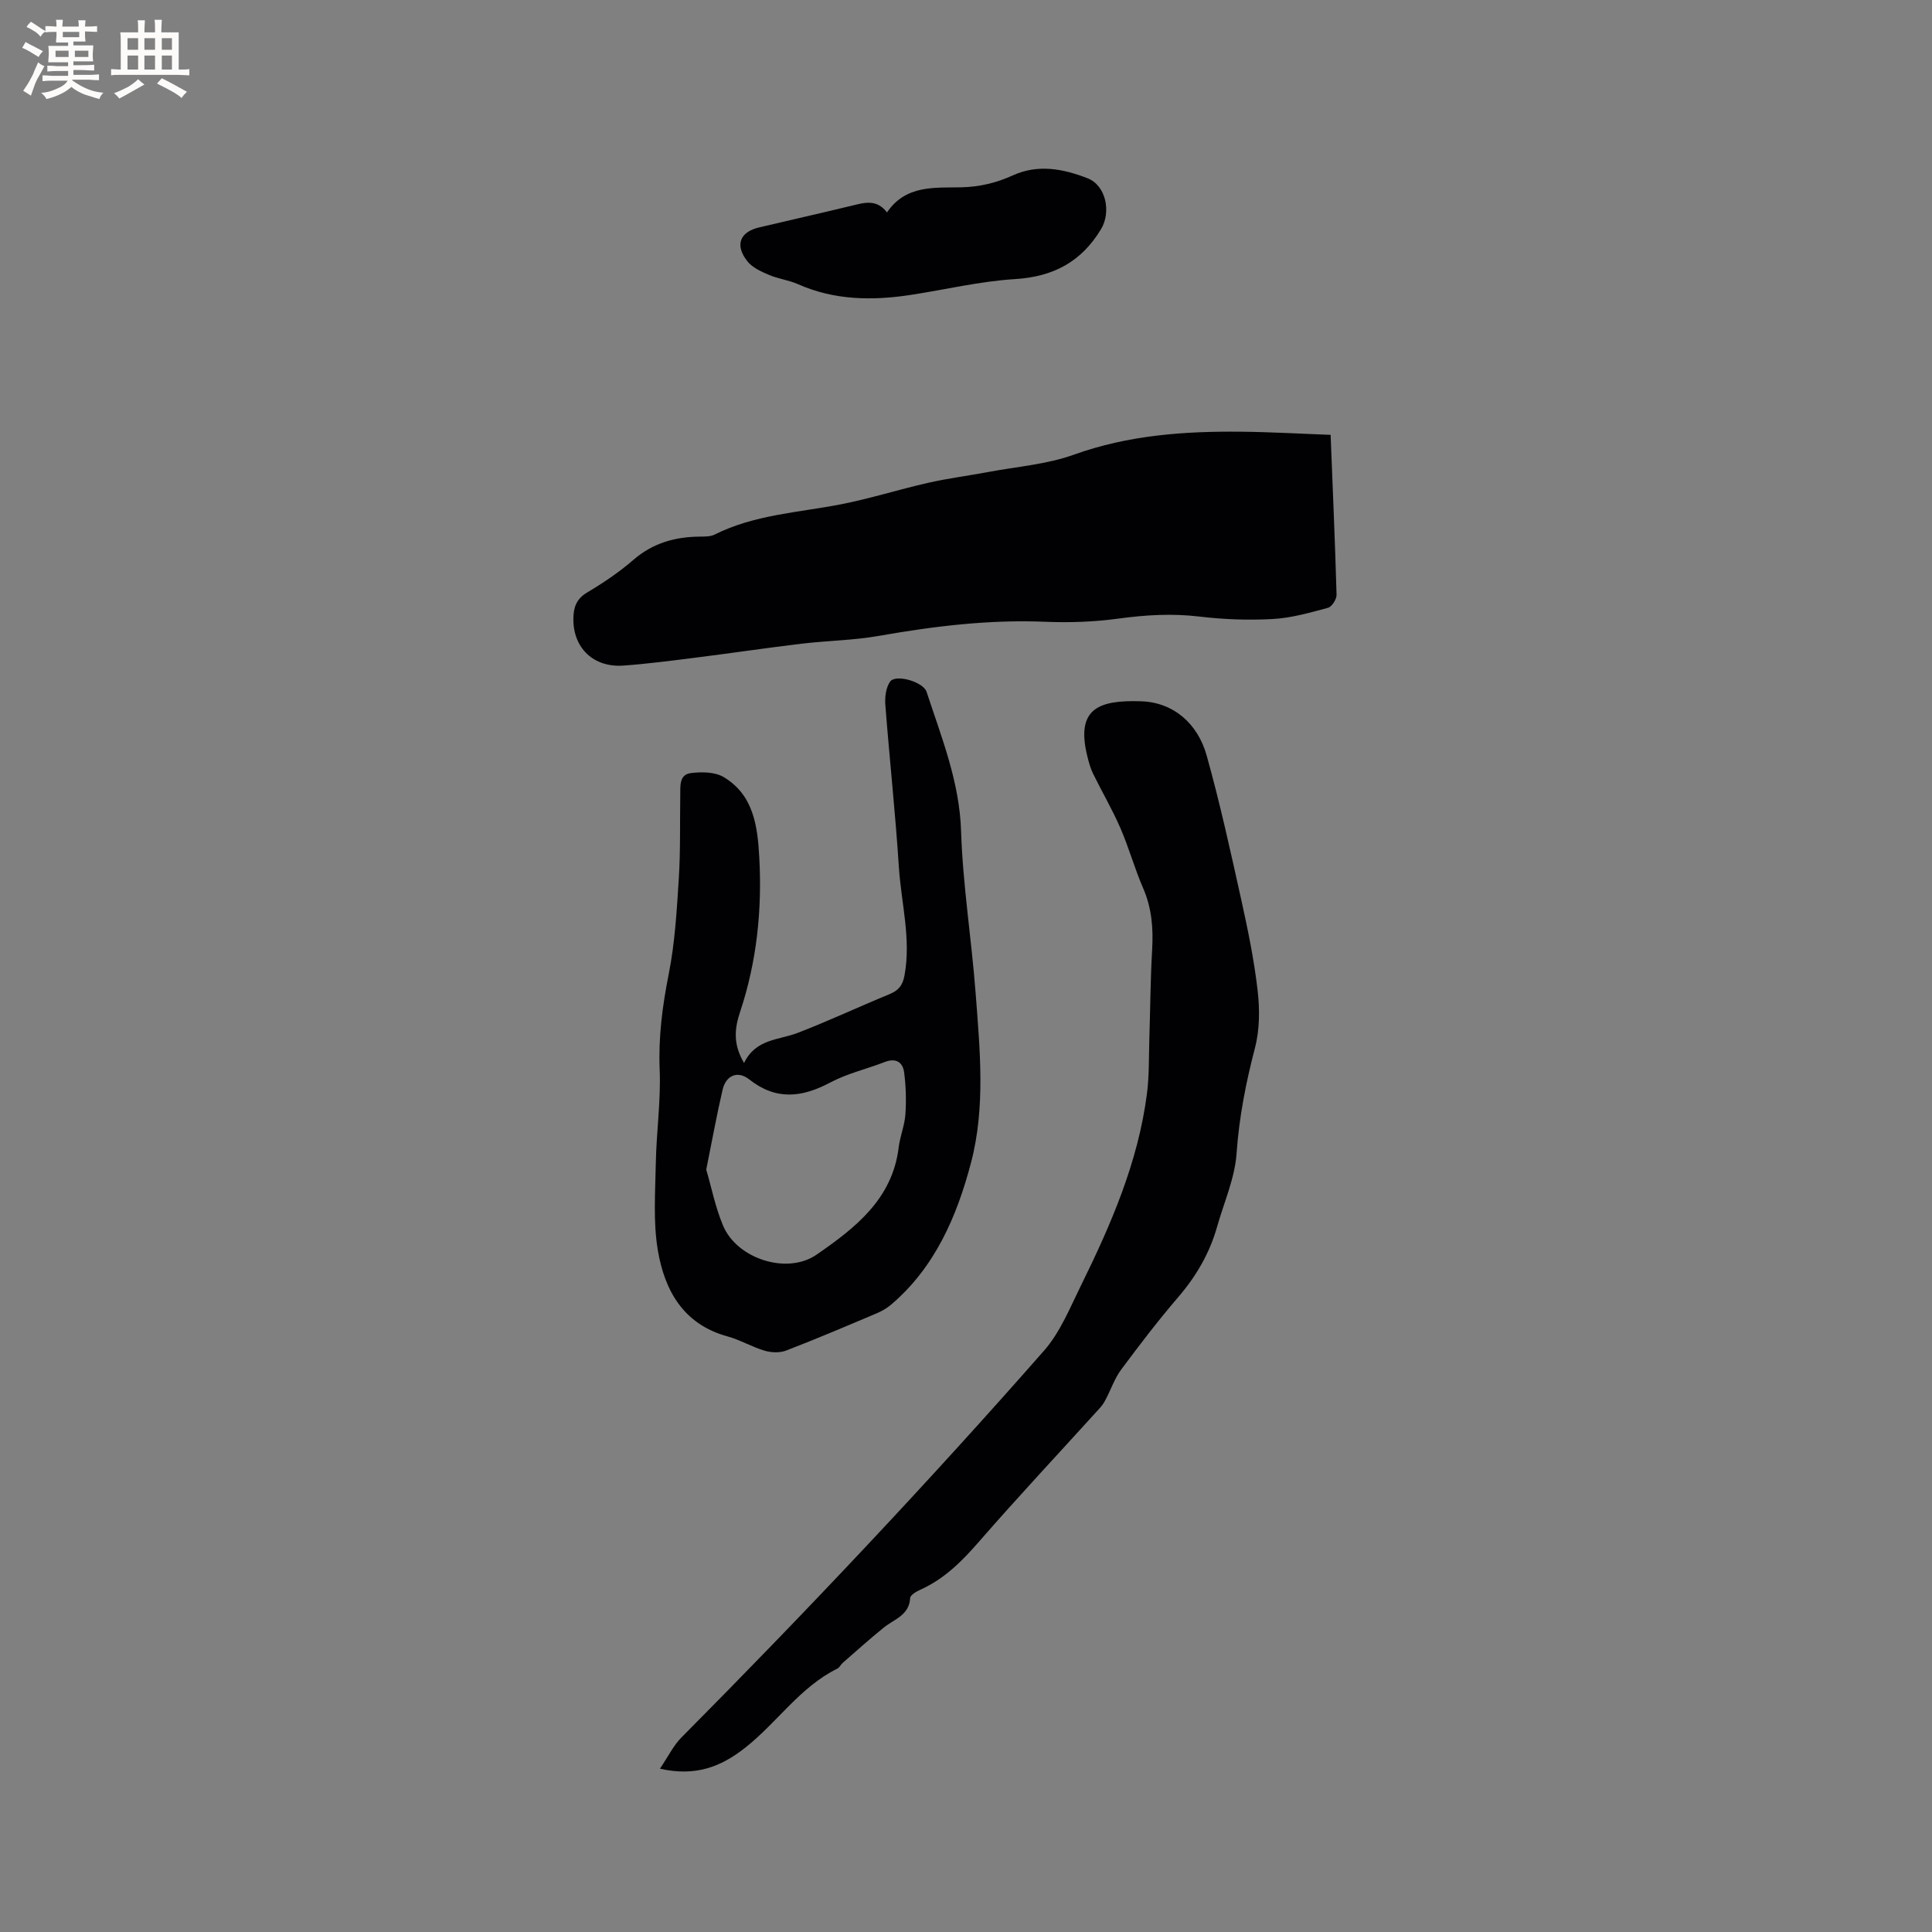
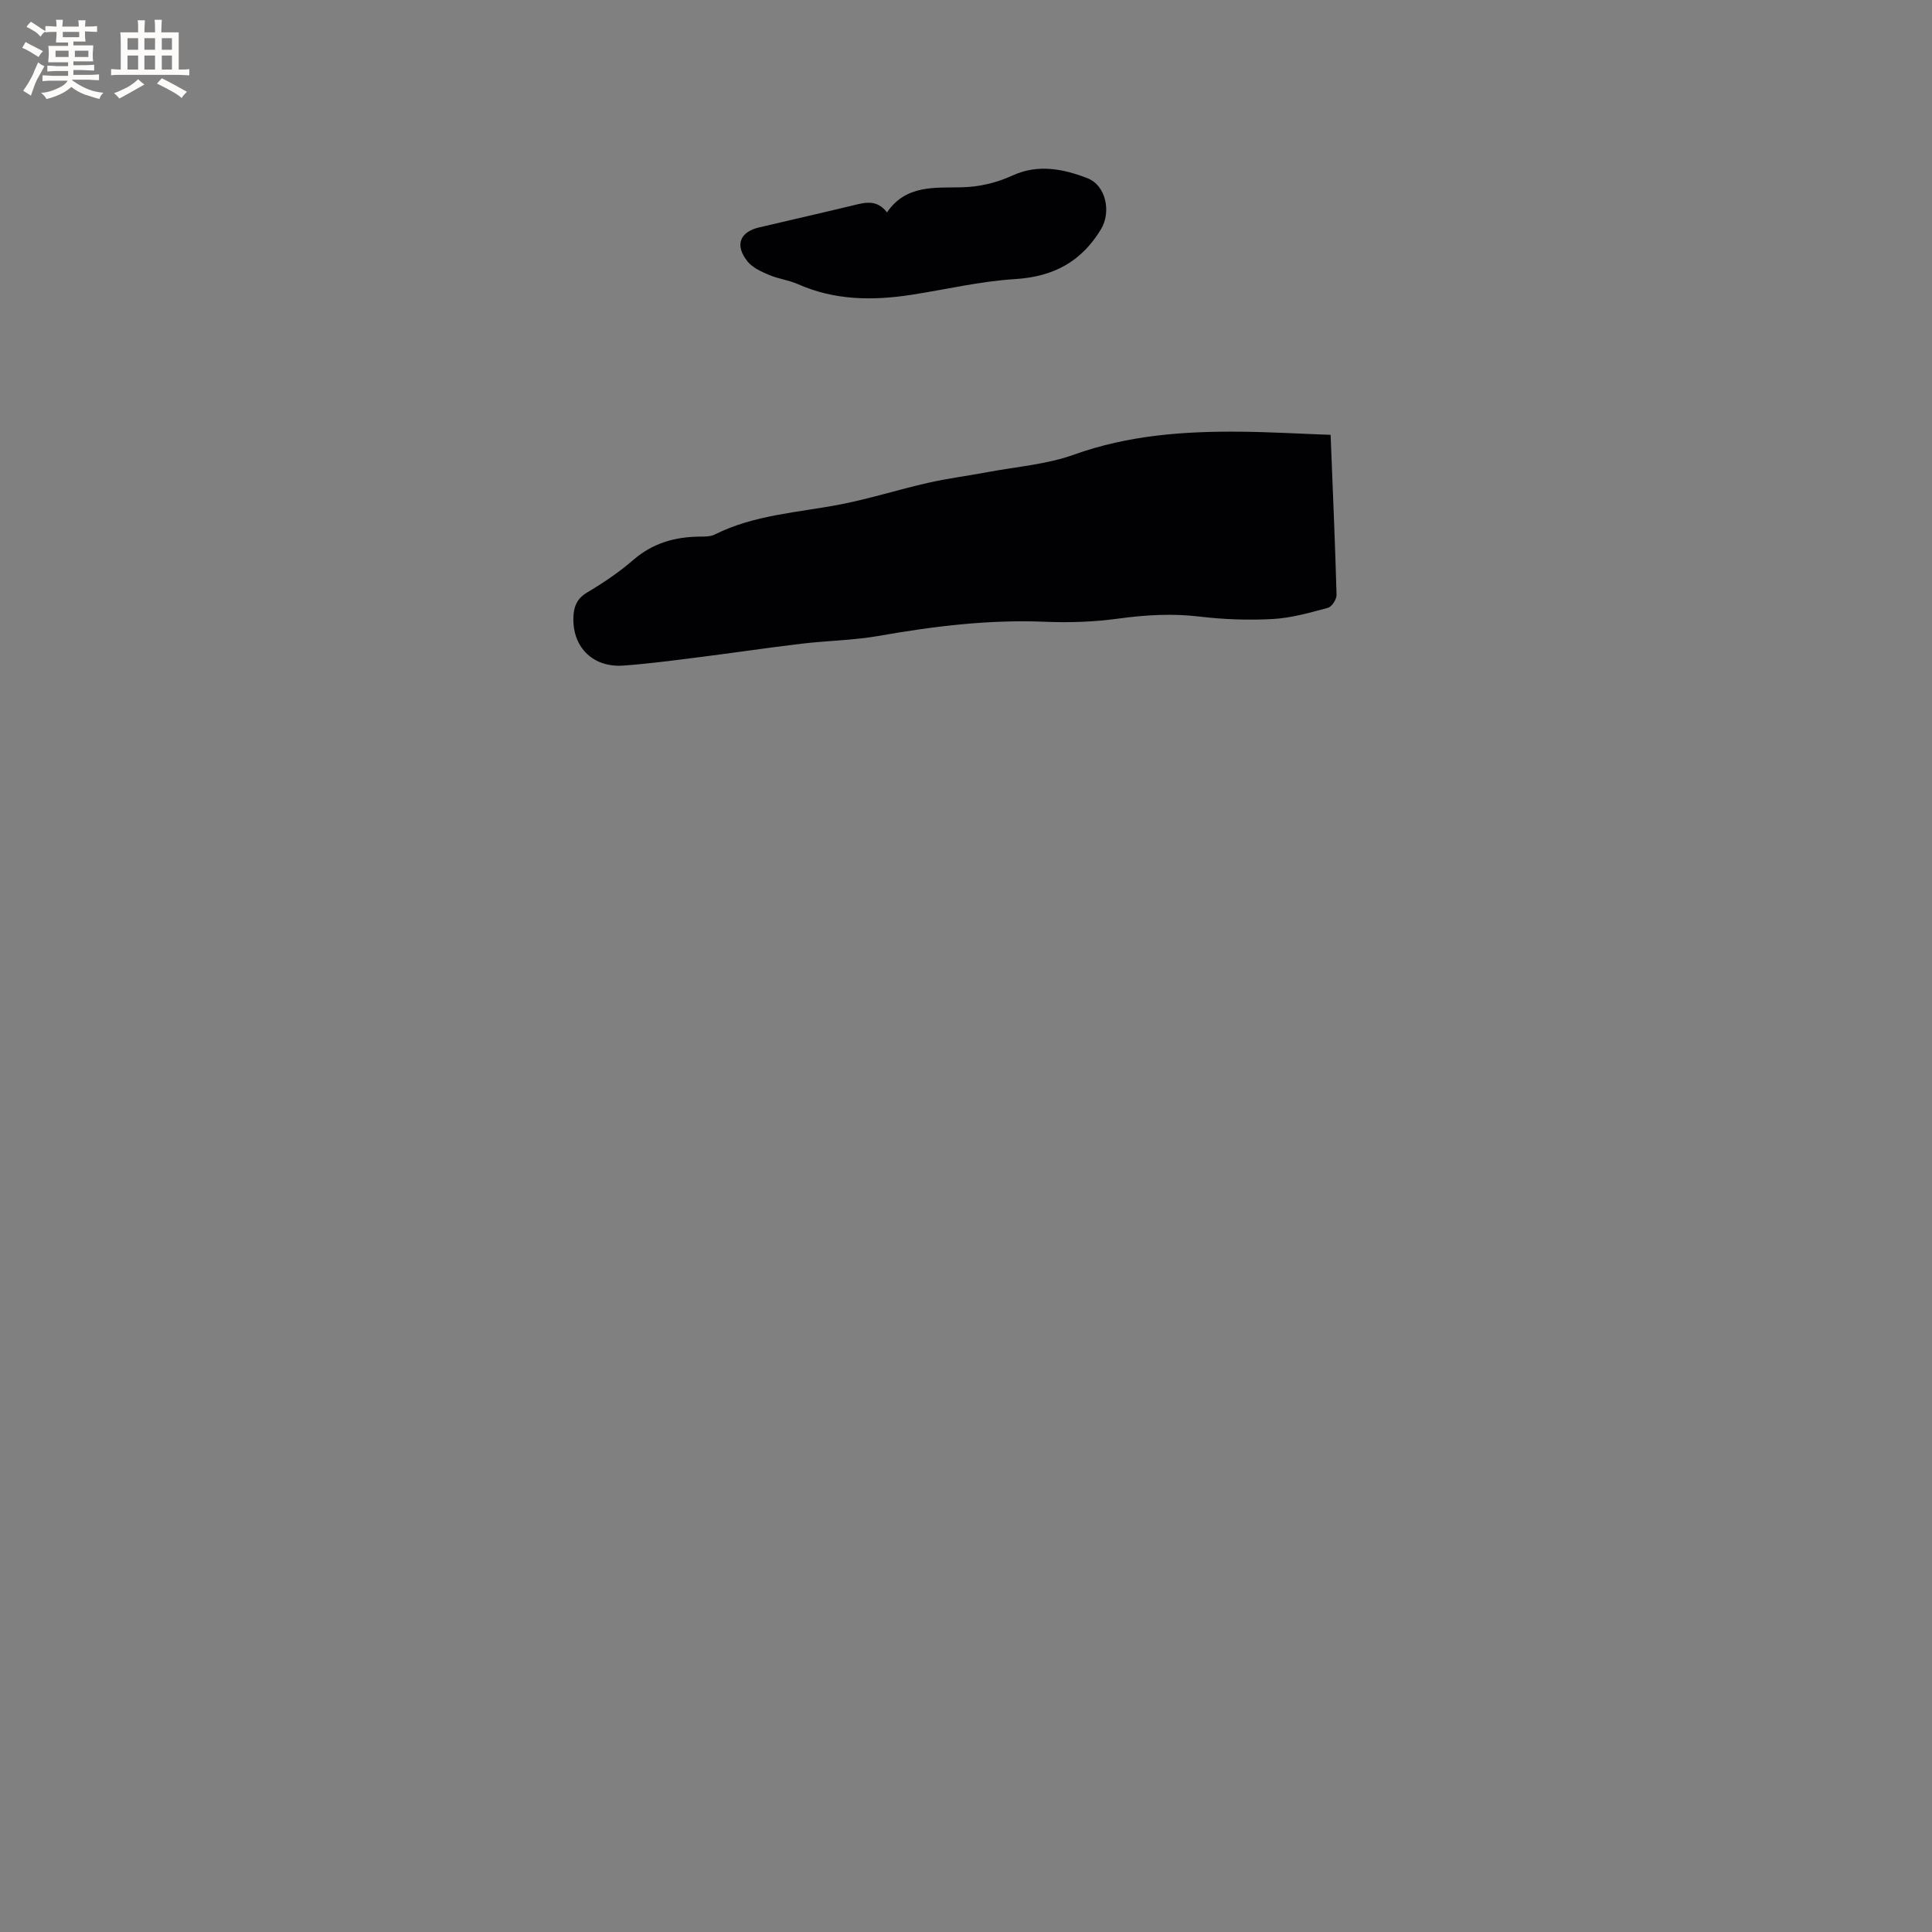
<svg xmlns="http://www.w3.org/2000/svg" enable-background="new 0 0 400 400" viewBox="0 0 400 400">
  <rect x="0" y="0" width="400" height="400" fill="#808080" stroke="none" />
  <g fill="#010103">
    <path d="m275.49 90.03c.46 11.73.93 22.41 1.23 33.11.03.92-.97 2.48-1.78 2.7-3.75 1.01-7.58 2.11-11.42 2.32-5.05.28-10.19.09-15.22-.51-5.64-.67-11.12-.34-16.72.42-5.01.69-10.15.87-15.2.66-11.61-.48-23 .91-34.4 2.92-5.3.93-10.74.99-16.1 1.63-7.33.88-14.63 1.97-21.95 2.89-4.94.62-9.88 1.27-14.84 1.63-6.18.45-10.4-3.6-10.38-9.6.01-2.33.55-4.16 2.83-5.52 3.36-2 6.65-4.21 9.6-6.77 4.01-3.47 8.57-4.75 13.69-4.81 1.05-.01 2.23.02 3.12-.42 8.23-4.13 17.31-4.55 26.11-6.26 6.11-1.19 12.08-3.1 18.16-4.47 4.1-.93 8.28-1.45 12.41-2.23 5.92-1.11 12.09-1.57 17.69-3.58 11.3-4.06 22.89-4.88 34.67-4.76 6.08.06 12.17.42 18.5.65z" />
-     <path d="m136.63 366.19c1.77-2.61 2.82-4.83 4.46-6.47 25.78-25.98 50.9-52.57 75.05-80.06 3.33-3.79 5.35-8.81 7.63-13.44 6.24-12.67 11.86-25.59 13.69-39.76.49-3.76.38-7.61.5-11.42.2-6.15.22-12.3.58-18.44.25-4.4-.07-8.58-1.86-12.7-1.77-4.07-2.95-8.4-4.72-12.47-1.68-3.86-3.82-7.51-5.67-11.29-.55-1.13-.88-2.38-1.18-3.61-2.46-9.97 2.54-11.61 11.13-11.34 6.76.22 11.75 4.66 13.59 11.24 2.76 9.86 4.95 19.89 7.17 29.9 1.37 6.2 2.66 12.46 3.38 18.75.45 3.91.43 8.13-.56 11.91-1.88 7.2-3.28 14.34-3.8 21.81-.36 5.14-2.61 10.15-4.04 15.2-1.55 5.49-4.33 10.24-8.06 14.58-4.14 4.82-8.01 9.89-11.8 14.99-1.34 1.8-2.08 4.03-3.13 6.04-.33.64-.71 1.28-1.19 1.81-8.39 9.26-16.94 18.38-25.14 27.8-3.53 4.06-7.19 7.71-12.15 9.93-.81.36-2.03 1.09-2.07 1.7-.2 3.57-3.25 4.35-5.41 6.08-2.94 2.36-5.73 4.9-8.58 7.37-.4.35-.63.94-1.07 1.16-7.82 3.85-12.55 11.29-19.22 16.48-4.92 3.85-10.15 5.92-17.53 4.25z" />
-     <path d="m154.05 220.08c2.42-5.02 7.15-4.72 11.07-6.22 6.42-2.47 12.65-5.4 19.02-8.02 1.85-.76 2.74-1.78 3.12-3.85 1.41-7.62-.68-15.02-1.16-22.5-.72-11.2-1.94-22.36-2.8-33.54-.12-1.6.11-3.56.97-4.81 1.14-1.65 6.89.02 7.57 2.1 3.08 9.42 6.81 18.57 7.14 28.81.36 11.2 2.16 22.34 3.01 33.53.89 11.73 2.07 23.66-.95 35.13-2.9 11.04-7.42 21.62-16.52 29.38-.87.74-1.9 1.34-2.95 1.79-6.24 2.64-12.47 5.3-18.79 7.73-1.31.51-3.08.45-4.46.04-2.63-.77-5.06-2.24-7.69-2.96-9.16-2.5-13.04-9.52-14.44-17.87-.98-5.87-.52-12.01-.41-18.03.12-6.44 1.06-12.89.8-19.3-.28-6.75.56-13.21 1.87-19.8 1.29-6.49 1.67-13.19 2.09-19.82.36-5.71.21-11.44.3-17.17.03-1.89-.27-4.33 2.19-4.64 2.22-.28 4.96-.26 6.77.81 6.22 3.69 7.05 10.18 7.4 16.62.6 10.88-.51 21.58-3.96 31.98-1.09 3.26-1.59 6.59.81 10.61zm-7.83 22.07c1.07 3.64 1.88 7.81 3.5 11.64 2.88 6.82 13.22 10.21 19.36 5.96 7.92-5.48 15.67-11.44 16.98-22.18.28-2.3 1.23-4.54 1.39-6.83.2-2.91.12-5.89-.27-8.78-.28-2.06-1.73-2.96-3.98-2.09-3.74 1.45-7.75 2.37-11.26 4.23-5.88 3.13-11.25 3.78-16.82-.62-2.4-1.89-4.83-.84-5.52 2.16-1.22 5.23-2.17 10.54-3.38 16.51z" />
    <path d="m183.64 43.98c3.91-5.76 9.9-5.07 15.4-5.2 3.83-.09 7.28-.93 10.68-2.48 5.22-2.37 10.44-1.34 15.43.6 3.84 1.49 4.95 7 2.8 10.56-4.07 6.74-9.86 9.83-17.77 10.32-7.25.45-14.42 2.17-21.64 3.28-7.96 1.21-15.79 1.12-23.34-2.23-1.92-.85-4.1-1.1-6.03-1.93-1.6-.68-3.4-1.5-4.43-2.8-2.64-3.33-1.58-6.07 2.4-7.01 6.49-1.53 12.99-3 19.48-4.57 2.51-.62 4.95-1.26 7.02 1.46z" />
  </g>
  <path d="m6.8 9.5c.6.3 1.3.7 2.1 1.1-.4.4-.7.8-.9 1.2-.7-.4-1.3-.8-1.8-1.1s-1.1-.6-1.6-.8c.2-.4.5-.8.7-1.2.4.2.8.5 1.5.8zm.9 6.9c-.3.6-.5 1.1-.7 1.7s-.4 1.1-.6 1.7c-.6-.4-1.1-.7-1.6-1 .7-1 1.2-1.8 1.5-2.4.3-.5.6-1.1.8-1.7.3-.6.5-1.2.8-1.8.3.3.8.6 1.3.8-.7 1.3-1.2 2.2-1.5 2.7zm.1-11c.4.3 1 .7 1.7 1.1-.5.2-.8.6-1.1 1.1-.5-.6-1-1-1.4-1.2s-.9-.6-1.5-.8c.2-.4.5-.7.9-1.1.5.3.9.6 1.4.9zm10.5 13.1c1 .4 2 .6 3.1.7-.4.4-.7.8-.8 1.3-.9-.2-1.9-.6-3-.9-1-.4-2-.9-2.8-1.6-.5.4-1.1.9-1.9 1.3s-1.9.9-3.3 1.2c-.1-.3-.5-.8-1.1-1.3 1 0 2.1-.3 3.2-.8 1.2-.5 1.9-1 2.3-1.7h-3.2c-.4 0-1 0-2 .1v-1.2c1 0 1.7.1 2 .1h3.3v-1h-2.3c-.2 0-.9 0-2 .1v-1.2c1.2 0 1.9.1 2 .1h2.3v-.8h-4.1c0-.7.1-1.2.1-1.6 0-.5 0-1.1-.1-1.8h4.1v-.7h-2.5c0-.6.1-1.1.1-1.6v-.6h-.5c-.4 0-1 0-1.8.1v-1.3c1.2 0 1.9.1 2.1.1h.2c0-.3 0-.8-.1-1.4h1.4c0 .6-.1 1-.1 1.4h3.4c0-.4 0-.8-.1-1.3h1.5c0 .4-.1.9-.1 1.3.7 0 1.5 0 2.5-.1v1.2c-1 0-1.8-.1-2.5-.1v.6c0 .3 0 .8.1 1.5h-2.5v.8h4.1c0 .7-.1 1.3-.1 1.8s0 1 .1 1.5h-4.1v.8h1.4c.8 0 1.8 0 2.9-.1v1.2c-1 0-1.9-.1-2.8-.1h-1.5v1h3.2c.3 0 1 0 2.1-.1v1.2c-1.1 0-1.8-.1-2.1-.1h-3.4l-.1.1c1.4 1 2.4 1.5 3.4 1.9zm-4.1-6.7v-1.3h-2.7v1.3zm2.2-4.1v-1.1h-3.4v1.1zm1.9 4.1v-1.3h-2.8v1.3z" fill="#fcfbfa" />
  <path d="m37 6.7v2.3 5.4c1 0 1.8 0 2.2-.1v1.3c-.6 0-1.5-.1-2.5-.1h-11.9c-.7 0-1.3 0-1.8.1v-1.3c.5 0 1.1.1 2 .1v-5.2c0-1 0-1.8-.1-2.5h3.7c0-1.3 0-2.1-.1-2.5h1.5c0 .4-.1 1.3-.1 2.5h2.2c0-1.2 0-2.1-.1-2.6h1.5c0 .4-.1 1.3-.1 2.6zm-12.3 13.7c-.3-.4-.7-.8-1.1-1.1 1.1-.4 2.1-.9 2.9-1.3.8-.5 1.5-1 2.1-1.6.4.4.9.8 1.3 1.1-2.5 1.4-4.2 2.4-5.2 2.9zm3.9-10.1v-2.4h-2.2v2.4zm0 4.1v-2.9h-2.2v2.9zm3.5-4.1v-2.4h-2.2v2.4zm0 4.1v-2.9h-2.2v2.9zm.4 2.9 1-1.1c.6.3 1.4.7 2.5 1.3s2 1.1 2.7 1.5c-.4.4-.8.8-1.1 1.3-.8-.8-2.5-1.7-5.1-3zm3.1-7v-2.4h-2.1v2.4zm0 4.1v-2.9h-2.1v2.9z" fill="#fcfbfa" />
</svg>